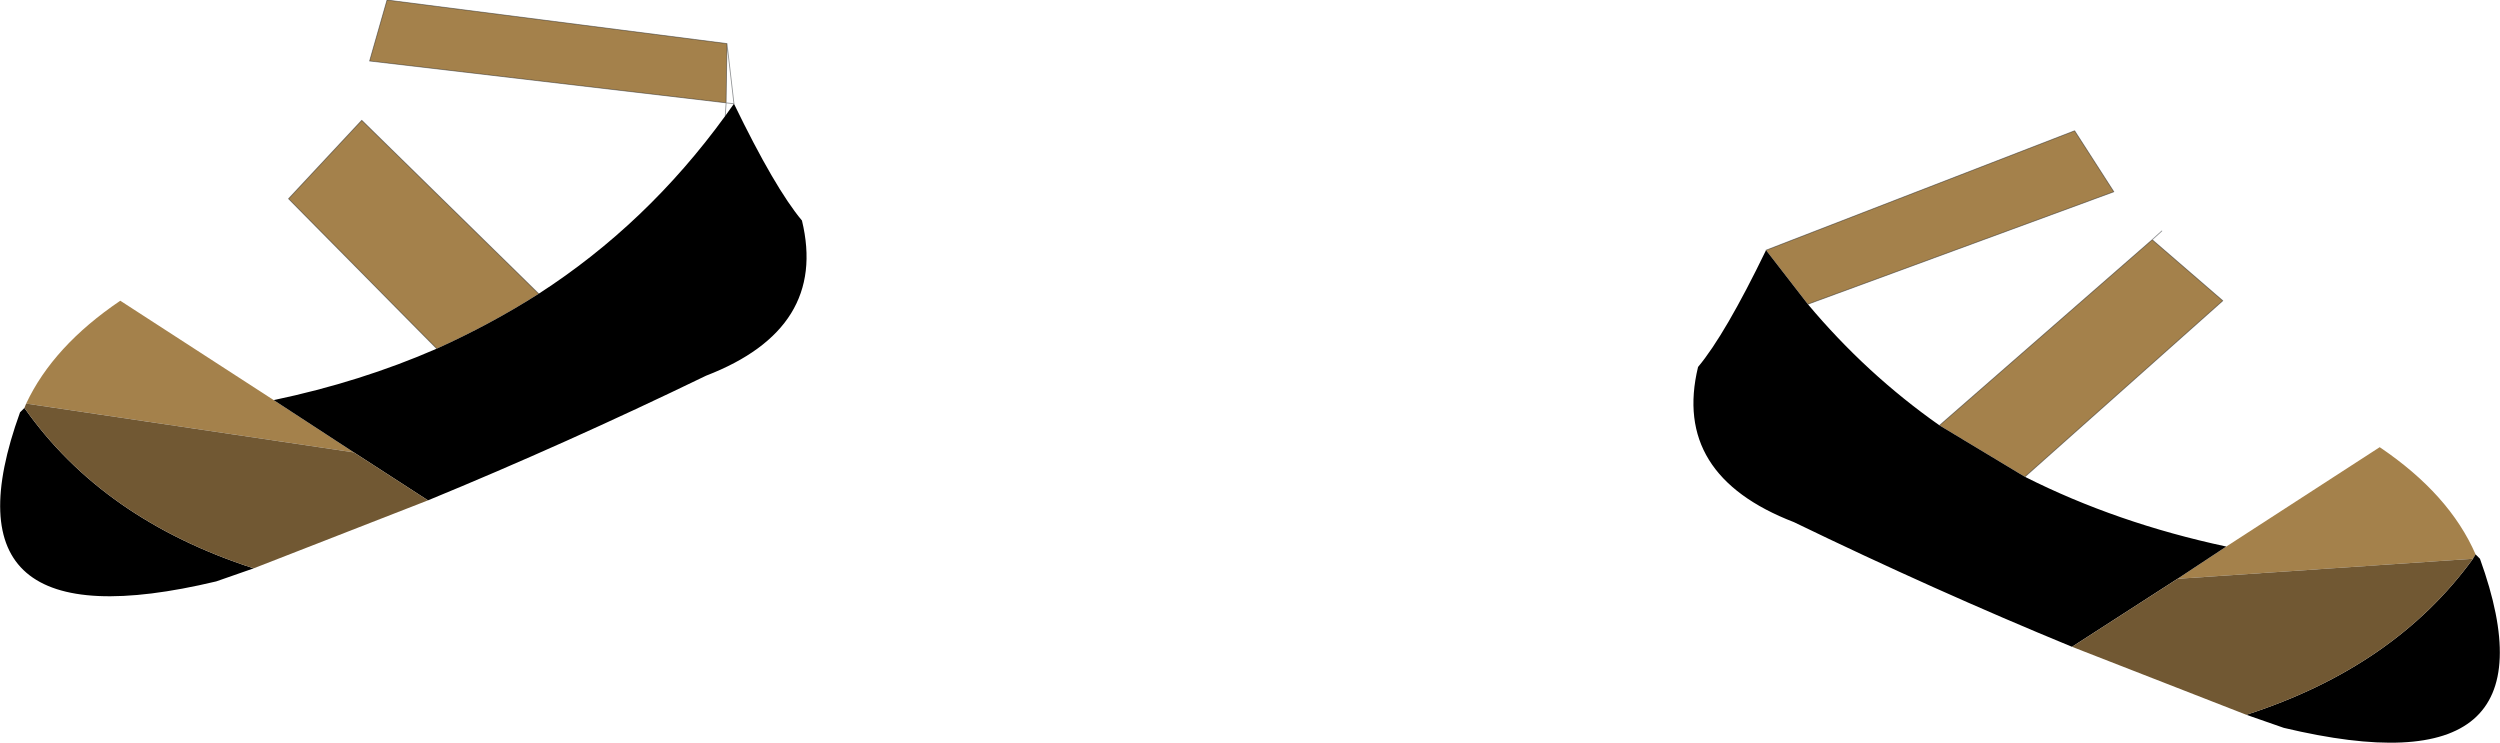
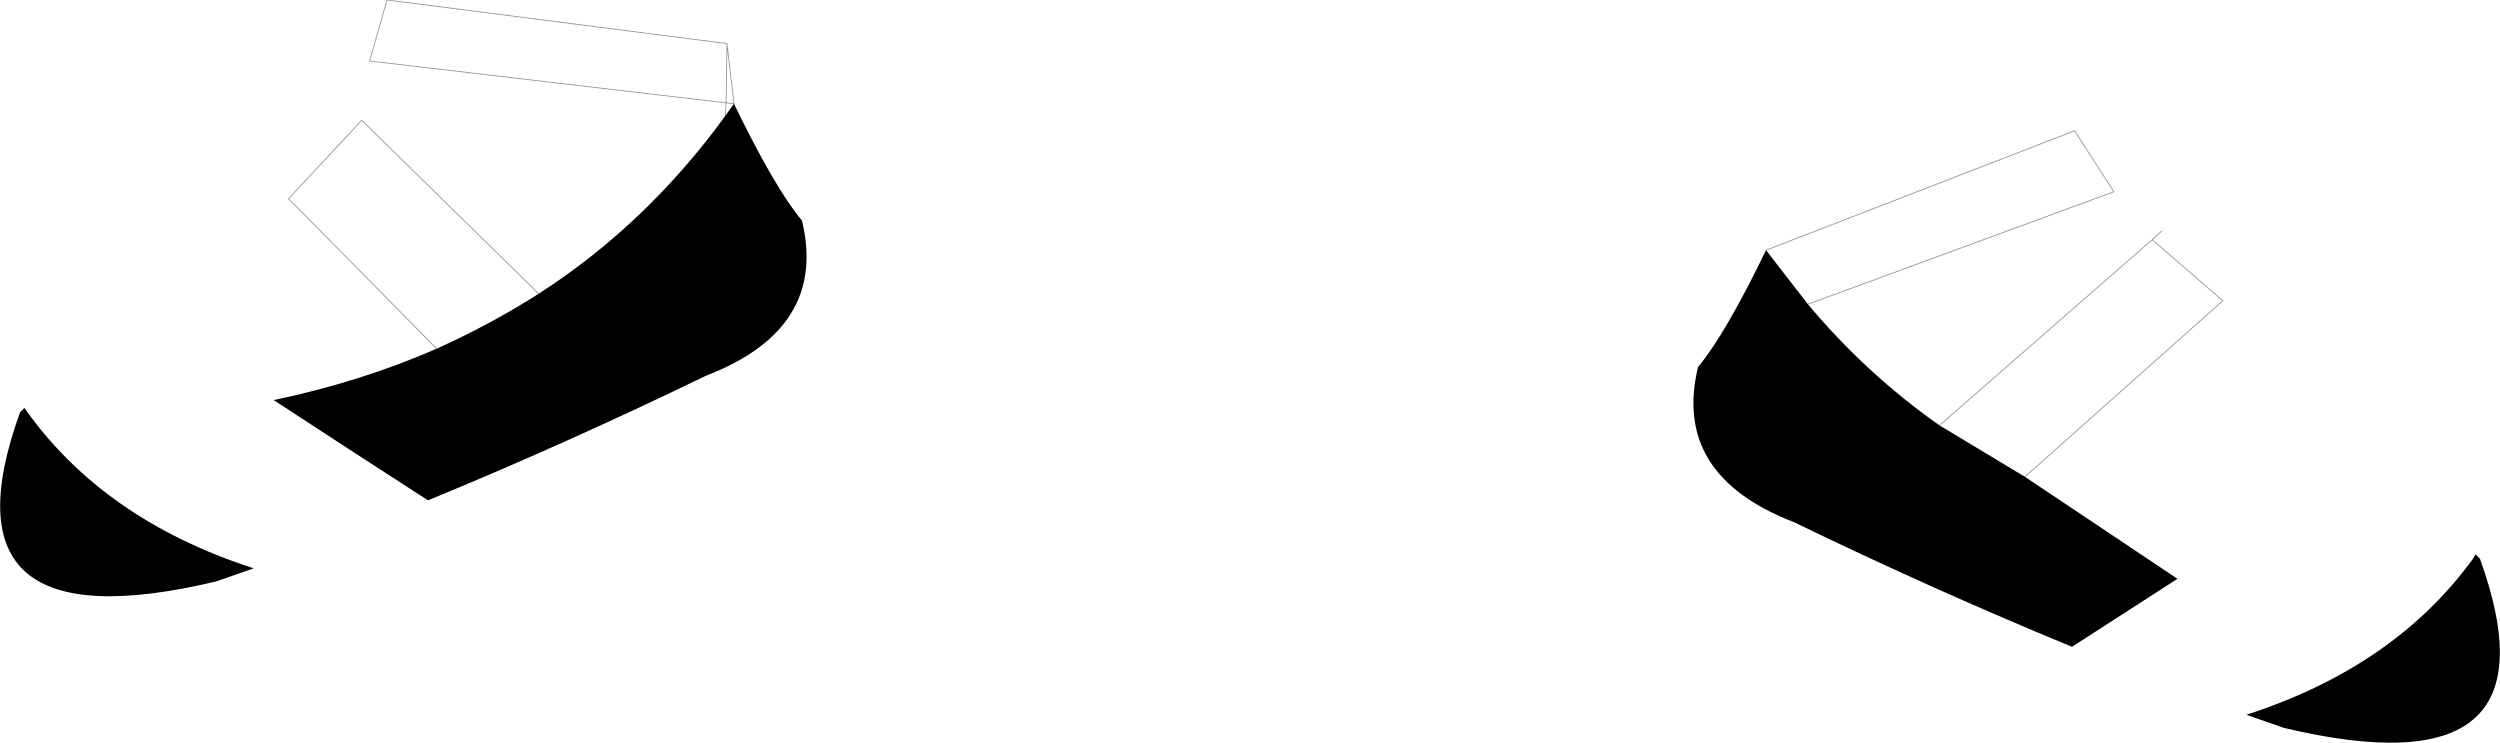
<svg xmlns="http://www.w3.org/2000/svg" height="42.6px" width="143.4px">
  <g transform="matrix(1.0, 0.0, 0.0, 1.0, 0.0, -1.0)">
-     <path d="M111.25 25.4 L123.45 14.75 127.5 18.25 116.15 28.35 111.25 25.4 M127.7 32.35 L136.5 26.65 Q140.5 29.35 142.0 32.8 L141.85 33.05 124.9 34.2 127.7 32.35 M101.3 15.35 L119.0 8.5 121.25 12.0 103.7 18.45 101.3 15.35 M1.5 24.15 Q3.05 20.85 6.9 18.25 L15.7 23.95 20.3 26.95 1.5 24.15 M25.05 21.0 L16.55 12.4 20.75 7.9 30.9 17.85 Q28.15 19.6 25.05 21.0 M41.65 6.9 L21.2 4.5 22.2 1.0 41.7 3.5 41.65 6.9" fill="#a4814b" fill-rule="evenodd" stroke="none" />
-     <path d="M111.25 25.4 L116.15 28.35 Q121.4 31.0 127.7 32.35 L124.9 34.2 118.85 38.1 Q110.95 34.85 102.9 30.95 95.9 28.25 97.4 22.05 98.95 20.2 101.3 15.35 L103.7 18.45 Q107.05 22.45 111.25 25.4 M142.0 32.8 L142.25 33.05 Q147.15 46.6 131.0 42.75 L128.85 42.0 Q137.35 39.25 141.85 33.05 L142.0 32.8 M42.1 6.95 Q44.45 11.8 46.0 13.65 47.5 19.85 40.5 22.55 32.45 26.45 24.55 29.7 L20.3 26.95 15.7 23.95 Q20.7 22.9 25.05 21.0 28.15 19.6 30.9 17.85 37.1 13.85 41.6 7.65 L42.1 6.95 M14.55 33.6 L12.4 34.35 Q-3.75 38.2 1.15 24.65 L1.4 24.4 Q5.9 30.8 14.55 33.6" fill="#000000" fill-rule="evenodd" stroke="none" />
-     <path d="M128.85 42.0 L118.85 38.1 124.9 34.2 141.85 33.05 Q137.35 39.25 128.85 42.0 M24.55 29.7 L14.55 33.6 Q5.9 30.8 1.4 24.4 L1.5 24.15 20.3 26.95 24.55 29.7" fill="#715833" fill-rule="evenodd" stroke="none" />
+     <path d="M111.25 25.4 L116.15 28.35 L124.9 34.2 118.85 38.1 Q110.95 34.85 102.9 30.95 95.9 28.25 97.4 22.05 98.95 20.2 101.3 15.35 L103.7 18.45 Q107.05 22.45 111.25 25.4 M142.0 32.8 L142.25 33.05 Q147.15 46.6 131.0 42.75 L128.85 42.0 Q137.35 39.25 141.85 33.05 L142.0 32.8 M42.1 6.95 Q44.45 11.8 46.0 13.65 47.5 19.85 40.5 22.55 32.45 26.45 24.55 29.7 L20.3 26.95 15.7 23.95 Q20.7 22.9 25.05 21.0 28.15 19.6 30.9 17.85 37.1 13.85 41.6 7.65 L42.1 6.95 M14.55 33.6 L12.4 34.35 Q-3.75 38.2 1.15 24.65 L1.4 24.4 Q5.9 30.8 14.55 33.6" fill="#000000" fill-rule="evenodd" stroke="none" />
    <path d="M116.15 28.35 L127.5 18.25 123.45 14.75 111.25 25.4 M101.3 15.35 L119.0 8.5 121.25 12.0 103.7 18.45 M123.45 14.75 L124.0 14.25 M41.7 3.5 L42.1 6.95 41.65 6.9 21.2 4.5 22.2 1.0 41.7 3.5 41.65 6.9 41.6 7.65 M25.05 21.0 L16.55 12.4 20.75 7.9 30.9 17.85" fill="none" stroke="#0c1115" stroke-linecap="round" stroke-linejoin="round" stroke-opacity="0.443" stroke-width="0.05" />
  </g>
</svg>